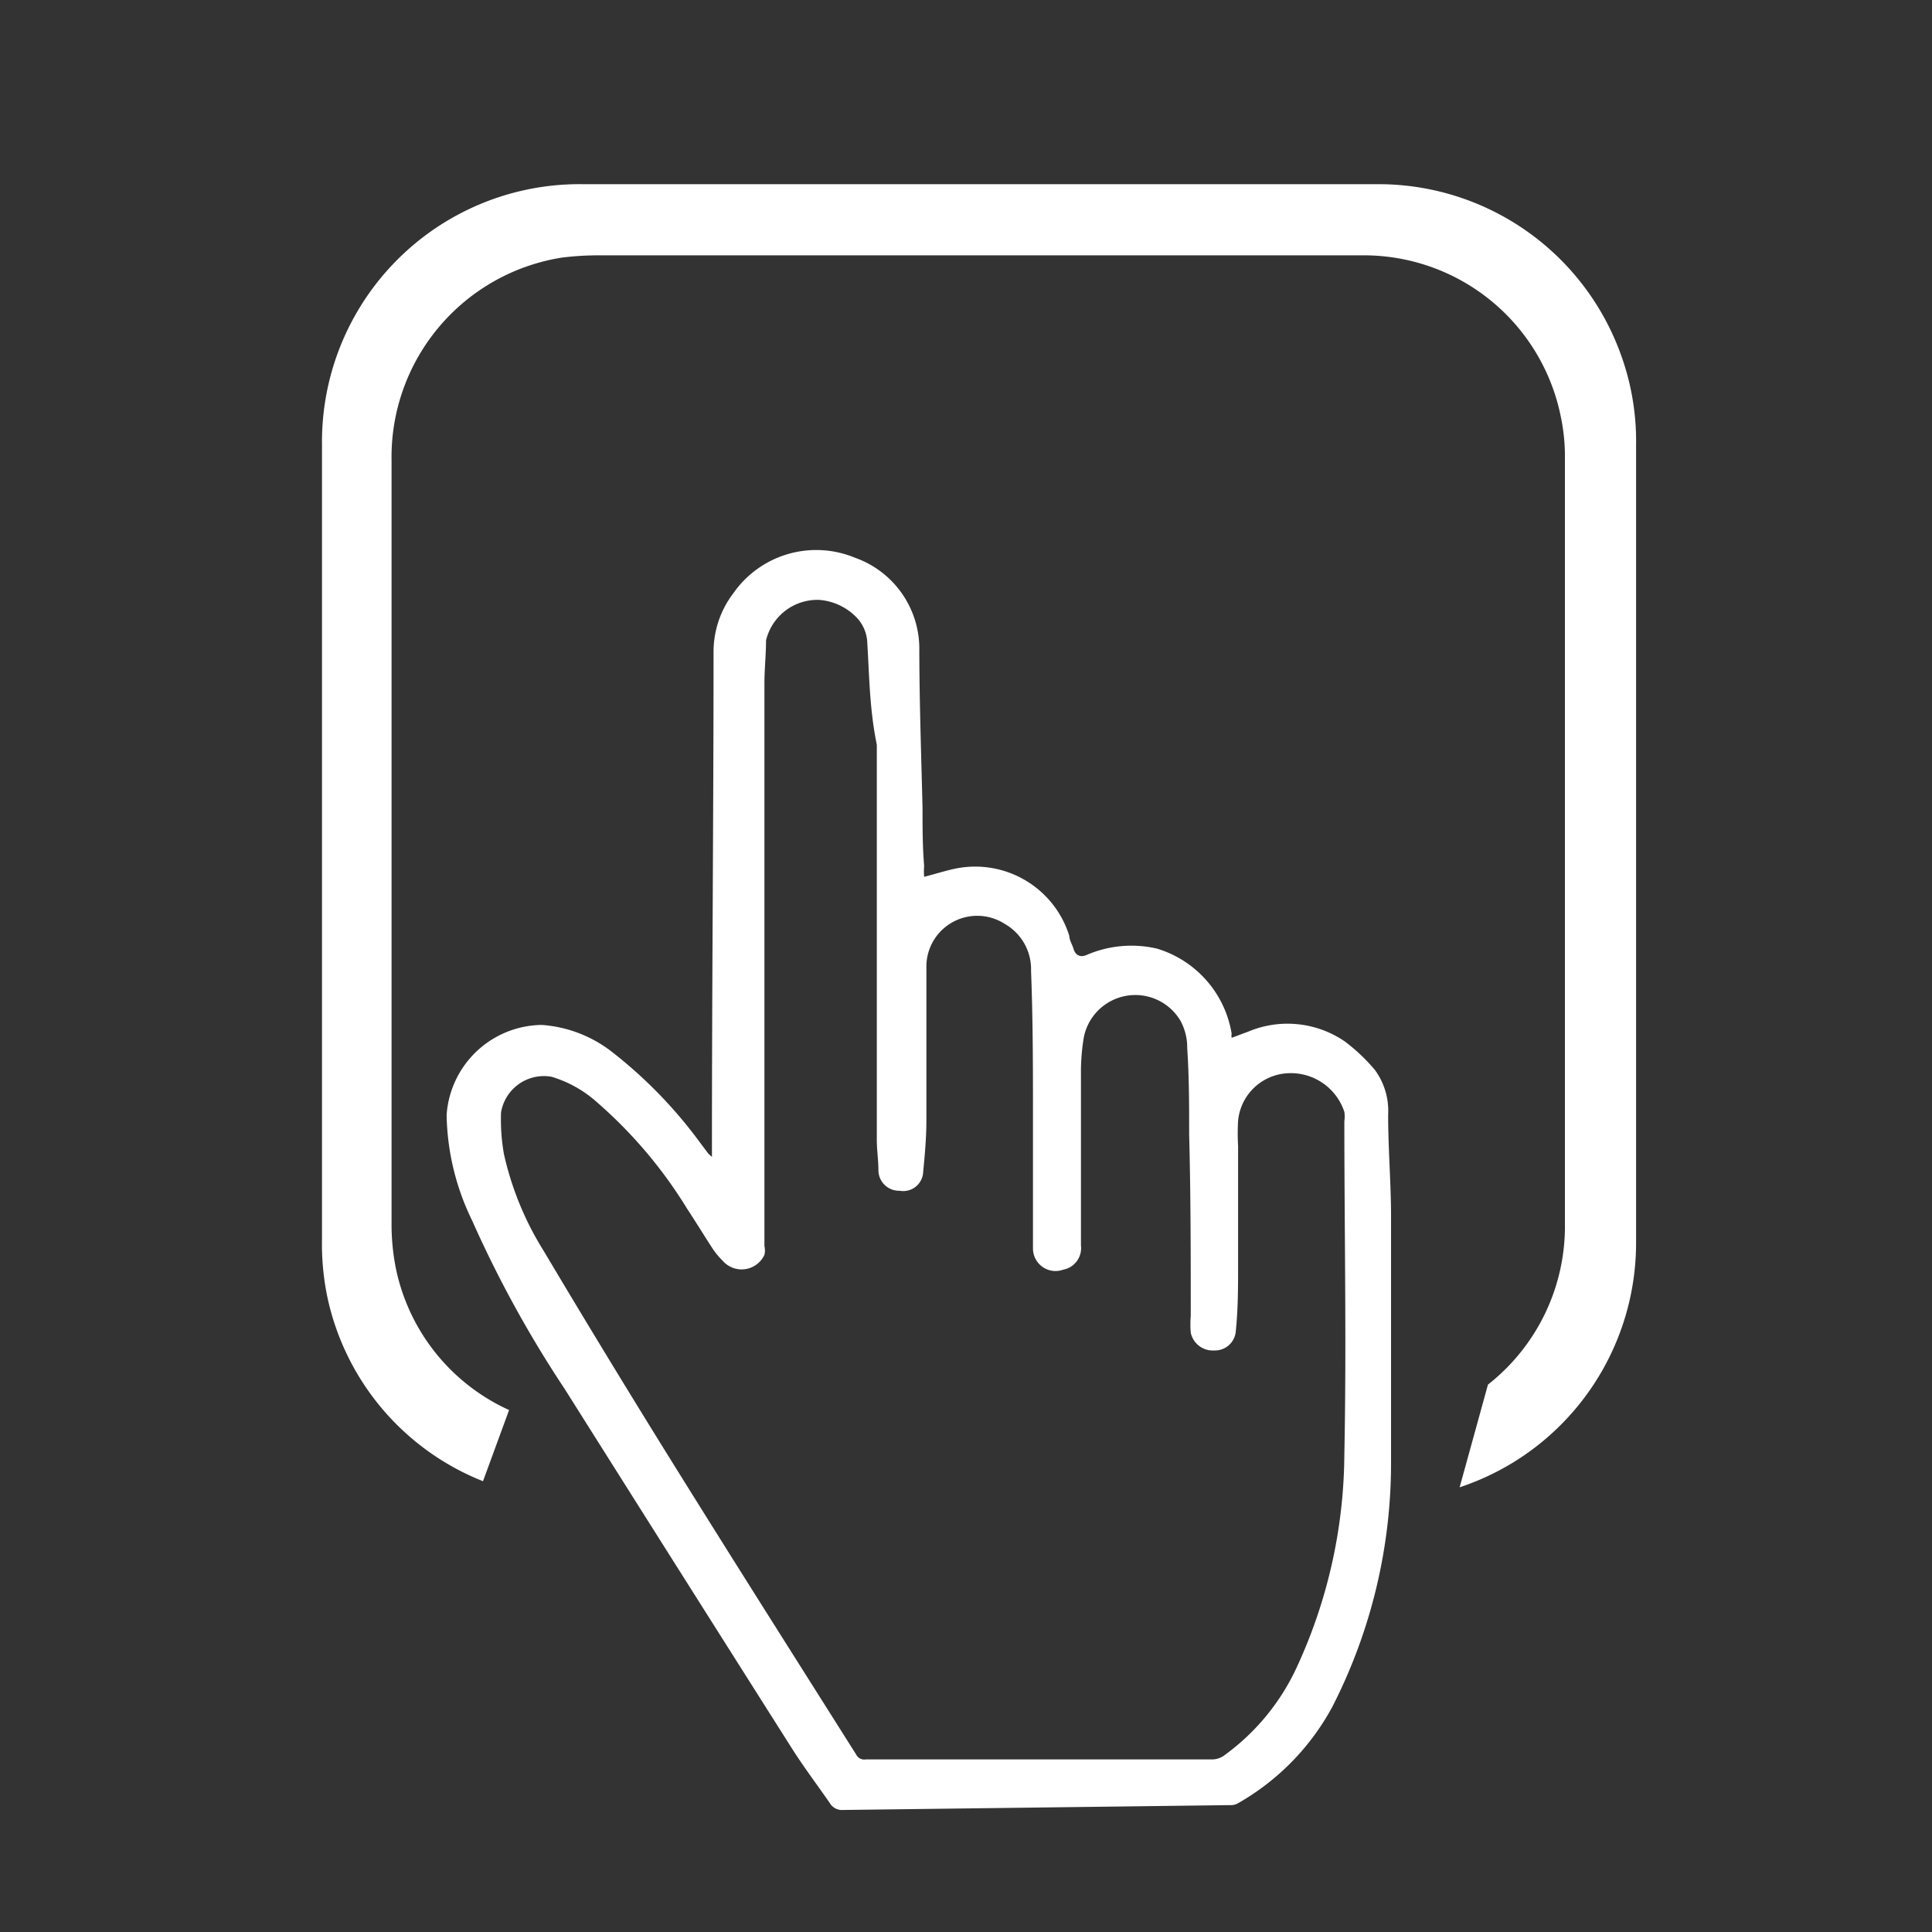
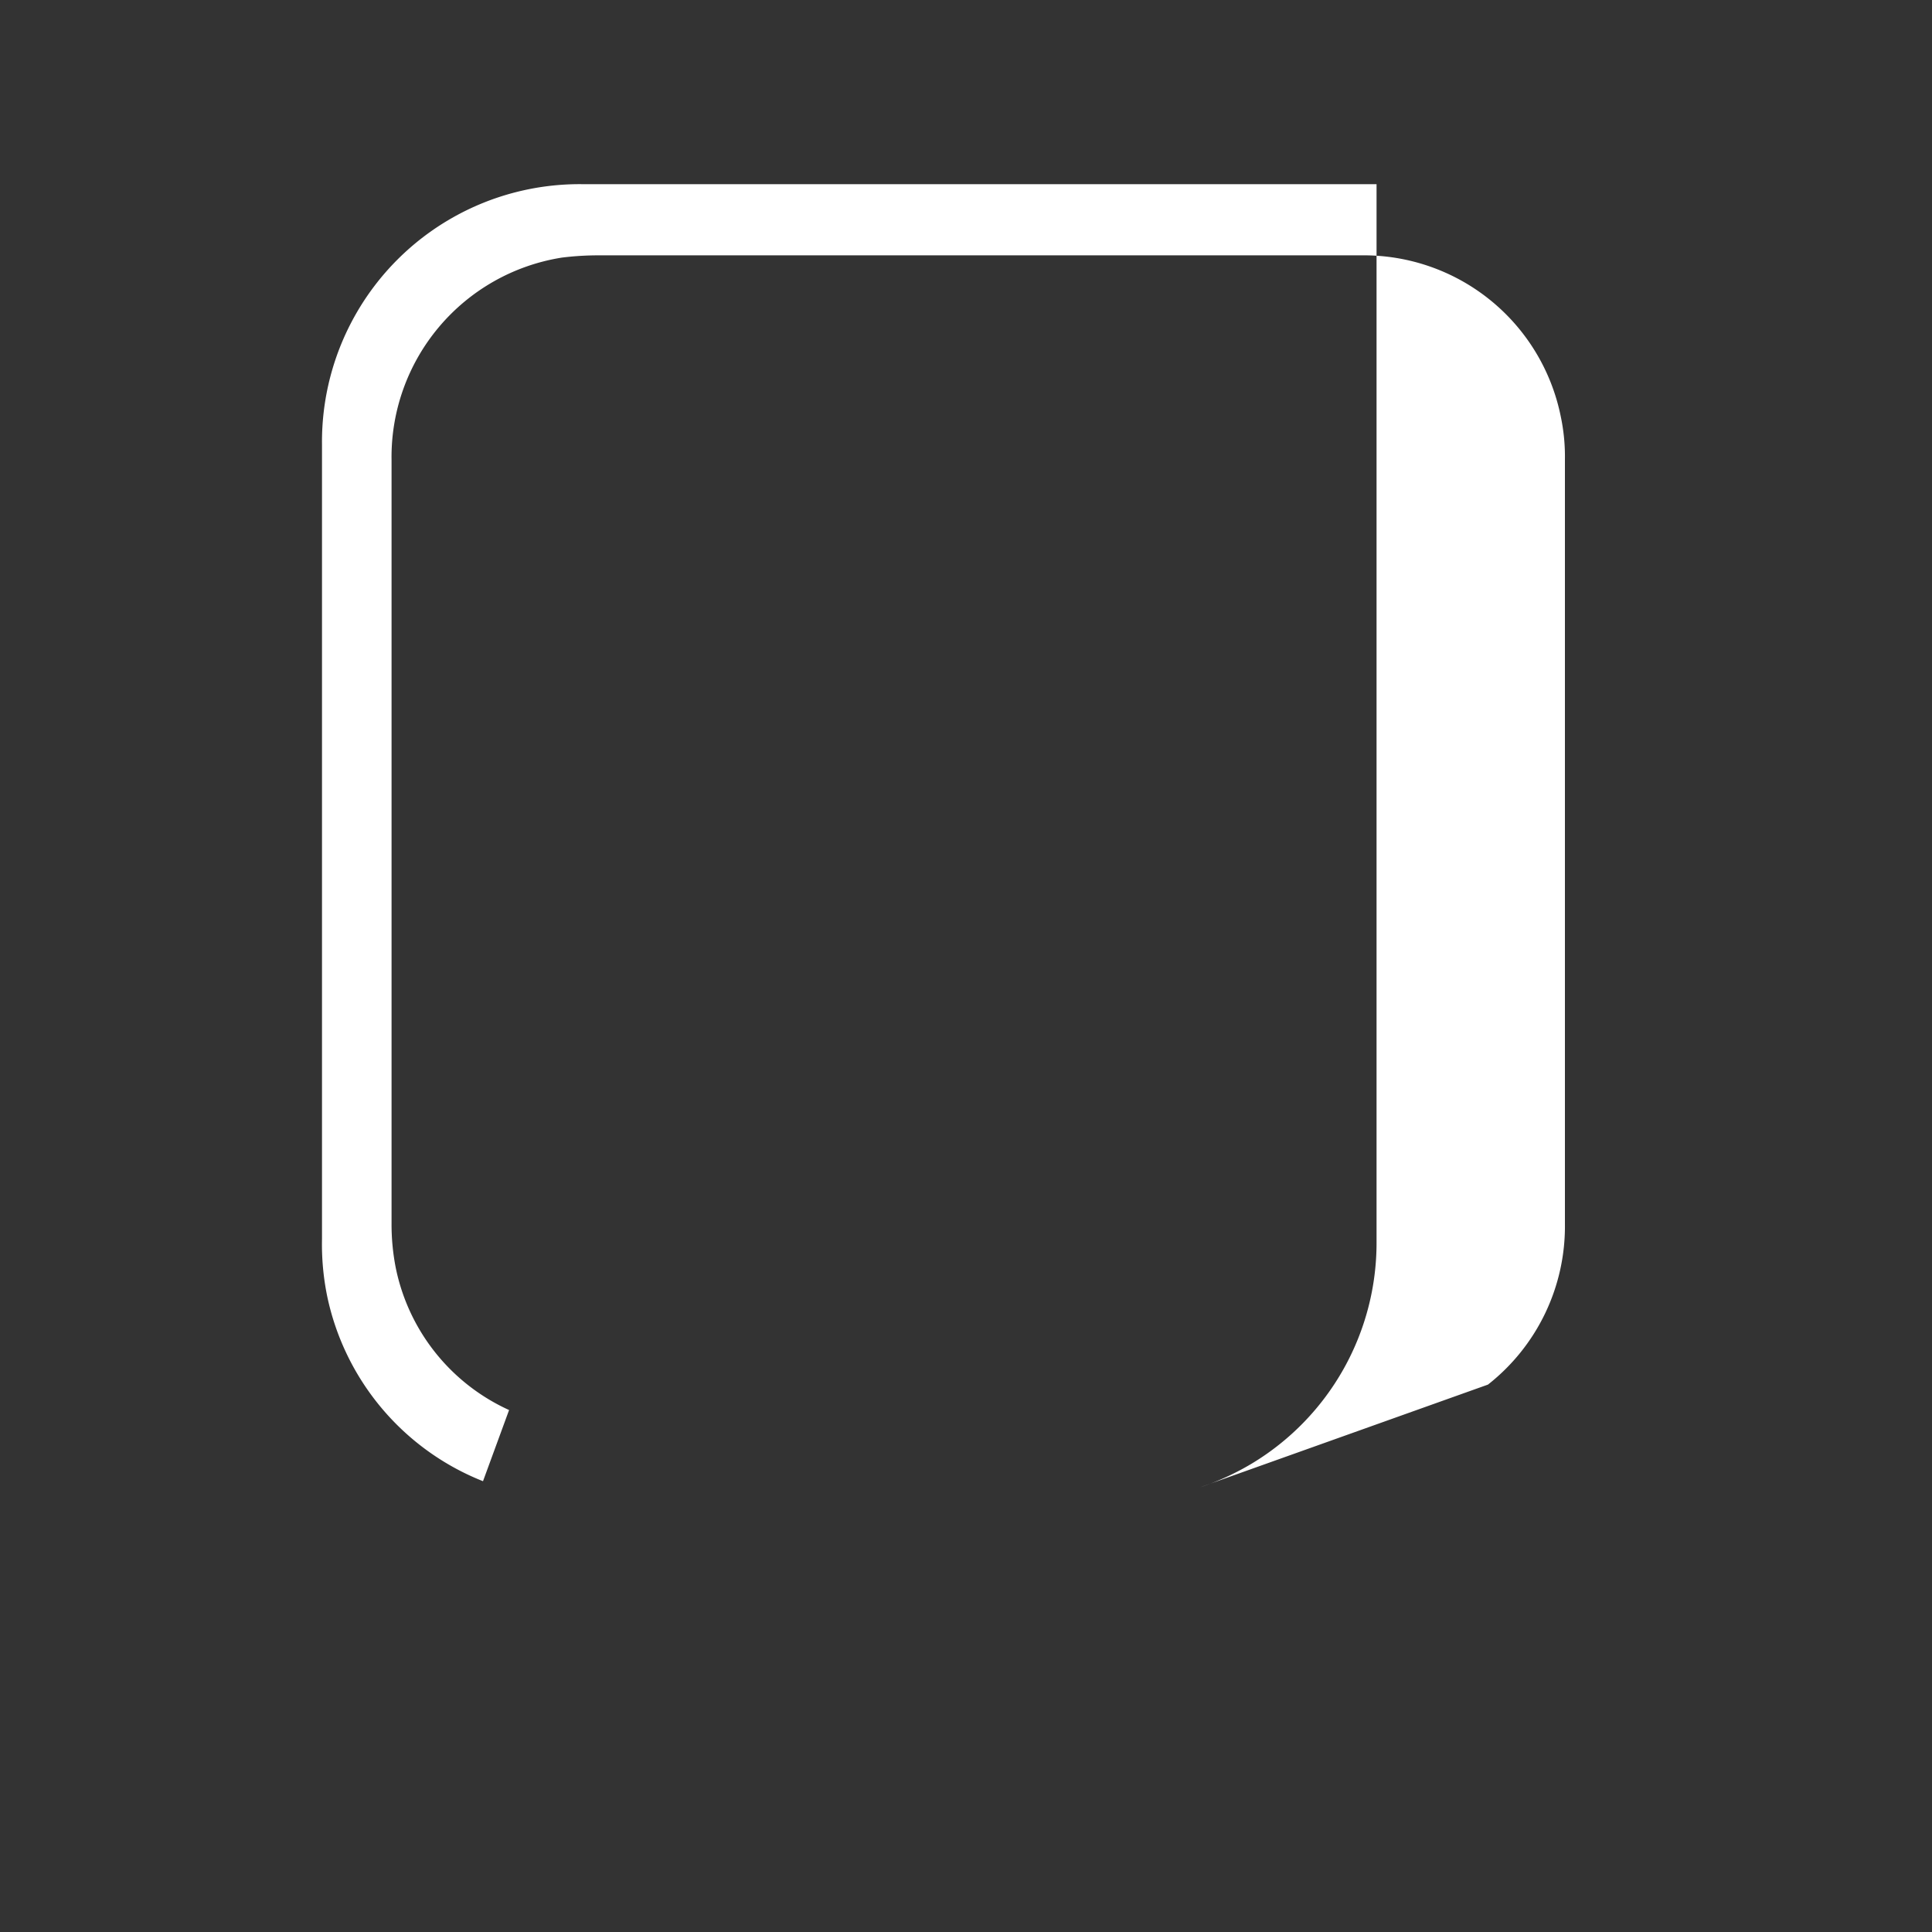
<svg xmlns="http://www.w3.org/2000/svg" id="Layer_1" data-name="Layer 1" viewBox="0 0 60 60">
  <rect x="0" y="0" width="60" height="60" fill="#333333" stroke="none" />
  <defs>
    <style>.cls-1{fill:none;}.cls-2{fill:#fff;}</style>
  </defs>
  <rect class="cls-1" x="1.31" y="1.09" width="57.94" height="57.94" />
  <g id="QUr8A4">
-     <path class="cls-2" d="M15,46a7.93,7.93,0,0,1-4.84-5.75A8.06,8.06,0,0,1,10,38.48q0-12.33,0-24.67a8,8,0,0,1,8.11-8.09H42.75a8,8,0,0,1,7.55,5.19,7.88,7.88,0,0,1,.51,2.92V28c0,3.52,0,7.05,0,10.57a8,8,0,0,1-3.87,6.88,8.13,8.13,0,0,1-1.61.74L46.21,43a6.25,6.25,0,0,0,2.39-5q0-11.86,0-23.73a6,6,0,0,0-.13-1.34,6.24,6.24,0,0,0-6.2-5H18.62A9.08,9.08,0,0,0,17.45,8a6.27,6.27,0,0,0-5.29,6.29q0,11.85,0,23.71a7,7,0,0,0,.13,1.37,6.21,6.21,0,0,0,3.52,4.42Z" />
+     <path class="cls-2" d="M15,46a7.93,7.93,0,0,1-4.84-5.75A8.06,8.06,0,0,1,10,38.48q0-12.33,0-24.67a8,8,0,0,1,8.11-8.09H42.75V28c0,3.52,0,7.05,0,10.57a8,8,0,0,1-3.87,6.88,8.13,8.13,0,0,1-1.61.74L46.21,43a6.25,6.25,0,0,0,2.39-5q0-11.86,0-23.73a6,6,0,0,0-.13-1.34,6.24,6.24,0,0,0-6.2-5H18.62A9.08,9.08,0,0,0,17.45,8a6.27,6.27,0,0,0-5.29,6.29q0,11.85,0,23.71a7,7,0,0,0,.13,1.37,6.21,6.21,0,0,0,3.52,4.42Z" />
  </g>
  <g id="HdbwPI">
-     <path class="cls-2" d="M22.11,35.93v-.36c0-5.12.05-10.24.05-15.36a3,3,0,0,1,.61-1.78,3.14,3.14,0,0,1,3.78-1.11,3,3,0,0,1,2,2.77c0,1.66.06,3.33.1,5,0,.6,0,1.2.05,1.8a2.15,2.15,0,0,0,0,.34c.36-.09.69-.2,1-.26a3.06,3.06,0,0,1,3.51,2.1c0,.13.09.26.13.4s.16.29.4.19a3.5,3.5,0,0,1,2.19-.2,3.32,3.32,0,0,1,2.32,2.64.39.39,0,0,0,0,.13l.51-.19a3.15,3.15,0,0,1,3,.3,5.64,5.64,0,0,1,.94.89,2.15,2.15,0,0,1,.41,1.39c0,1,.08,2,.09,3,0,2.6,0,5.2,0,7.8A16.61,16.61,0,0,1,41.38,53,7.6,7.6,0,0,1,38.45,56a.46.46,0,0,1-.26.06l-12,.15a.44.44,0,0,1-.39-.17c-.39-.57-.81-1.12-1.18-1.7q-3.55-5.6-7.08-11.2a35.62,35.62,0,0,1-2.88-5.24,7.75,7.75,0,0,1-.79-3.27,3,3,0,0,1,2.95-2.8,4,4,0,0,1,2.15.81,14.24,14.24,0,0,1,2.76,2.83l.27.36Zm1.63-6.6h0V38.7a.59.59,0,0,1,0,.27.78.78,0,0,1-1.3.18,2.37,2.37,0,0,1-.32-.39c-.26-.4-.51-.81-.78-1.22a14.22,14.22,0,0,0-2.79-3.3,3.71,3.71,0,0,0-1.42-.8,1.35,1.35,0,0,0-1.57,1.11,6.18,6.18,0,0,0,.09,1.29,9.6,9.6,0,0,0,1.23,3q1.88,3.16,3.81,6.27c1.95,3.14,3.93,6.26,5.9,9.38a.28.28,0,0,0,.3.15H37.66a.65.65,0,0,0,.34-.11,7,7,0,0,0,2.29-2.79,15.94,15.94,0,0,0,1.46-6.58c.07-3.44,0-6.89,0-10.34a1,1,0,0,0,0-.29A1.75,1.75,0,0,0,40,33.33a1.63,1.63,0,0,0-1.55,1.48,6.79,6.79,0,0,0,0,.78c0,1.24,0,2.49,0,3.74,0,.65,0,1.3-.07,2a.65.65,0,0,1-.67.61.7.7,0,0,1-.73-.55,3.05,3.05,0,0,1,0-.52c0-1.88,0-3.76-.05-5.65,0-.89,0-1.78-.06-2.67a1.73,1.73,0,0,0-.21-.85,1.63,1.63,0,0,0-3,.51,6.59,6.59,0,0,0-.09,1.17c0,1.77,0,3.53,0,5.3a.68.68,0,0,1-.55.75.7.7,0,0,1-.94-.66c0-1.33,0-2.65,0-4,0-1.54,0-3.08-.06-4.62a1.62,1.62,0,0,0-.82-1.46,1.58,1.58,0,0,0-2.43,1.27c0,.3,0,.6,0,.9,0,1.31,0,2.63,0,3.94,0,.54-.05,1.07-.1,1.6a.62.62,0,0,1-.73.58.64.64,0,0,1-.66-.64c0-.31-.05-.63-.05-.94,0-4.09,0-8.18,0-12.27C27,22,27,21,26.93,19.89a1.21,1.21,0,0,0-.27-.65,1.8,1.8,0,0,0-1.22-.61,1.64,1.64,0,0,0-1.65,1.26c0,.44-.05.89-.05,1.33Z" />
-   </g>
+     </g>
</svg>